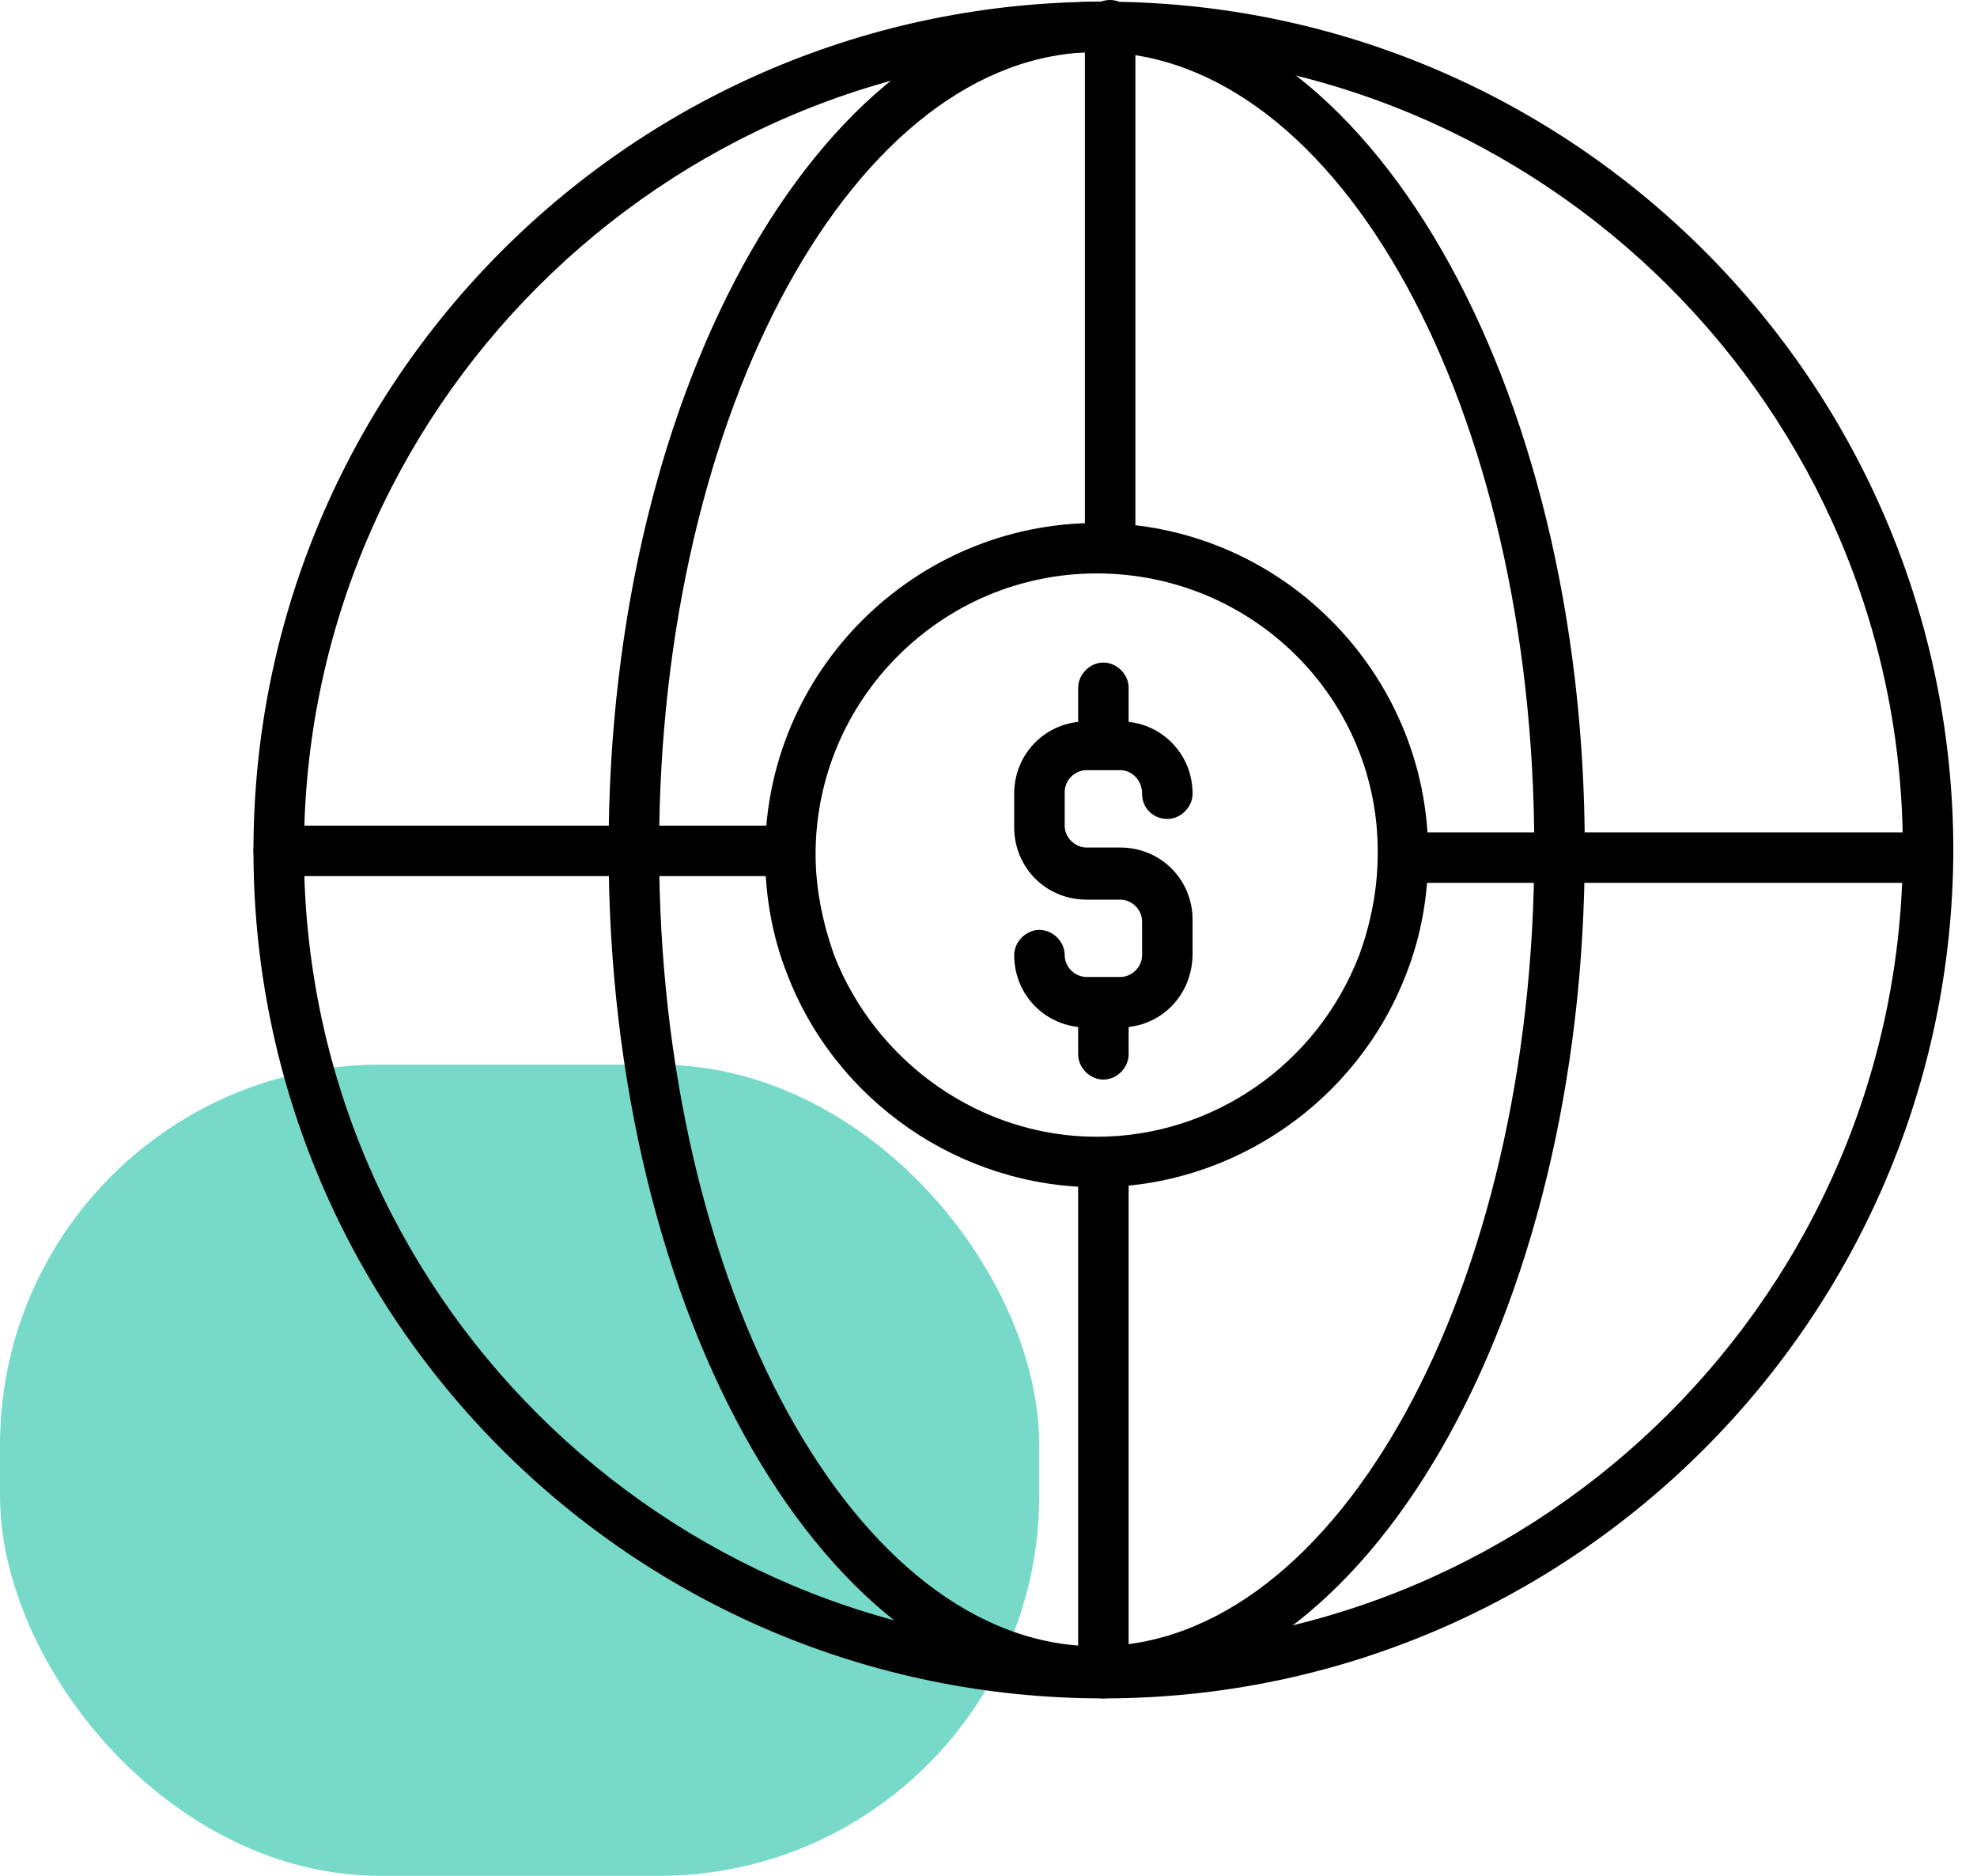
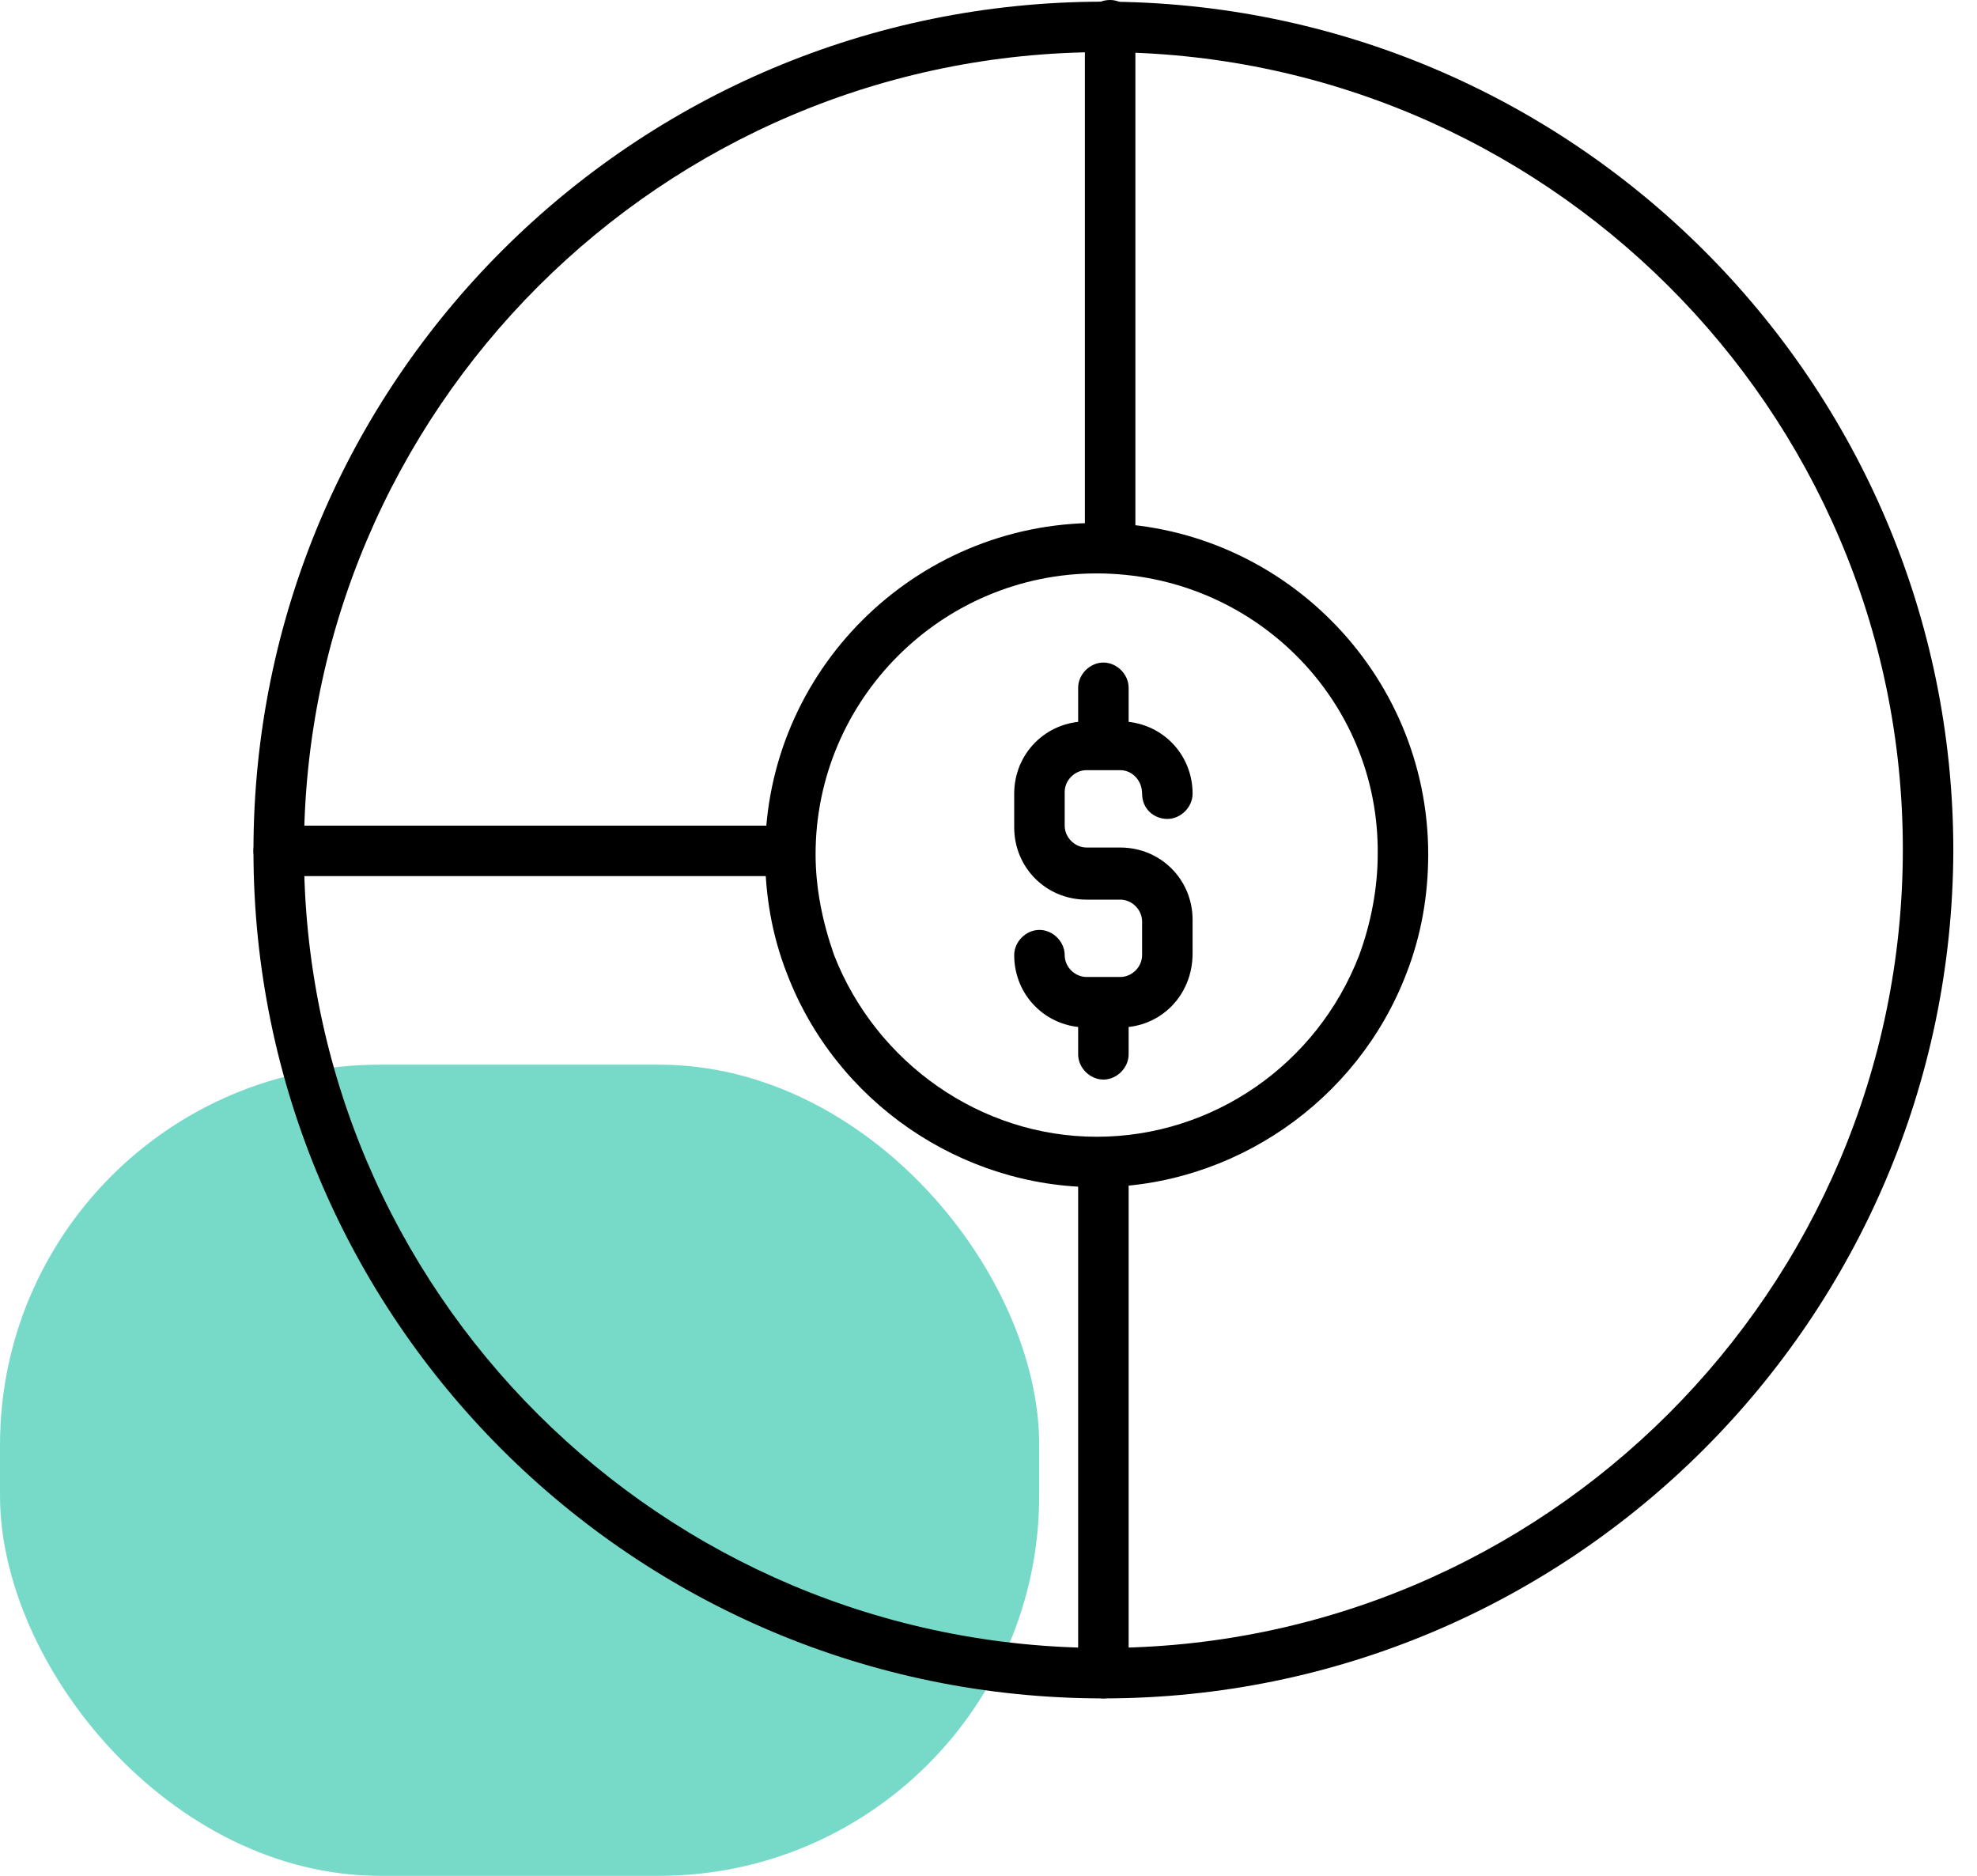
<svg xmlns="http://www.w3.org/2000/svg" width="78" height="74" viewBox="0 0 78 74" fill="none">
  <rect y="42" width="41" height="32" rx="15" fill="#77DAC9" />
  <path d="M43.267 46.834C37.888 46.834 32.974 43.45 31.049 38.409C30.451 36.883 30.186 35.291 30.186 33.699C30.186 26.468 36.095 20.631 43.267 20.631C50.505 20.631 56.348 26.535 56.348 33.699C56.348 35.291 56.083 36.883 55.485 38.409C53.559 43.45 48.645 46.834 43.267 46.834ZM43.267 22.621C37.158 22.621 32.178 27.596 32.178 33.699C32.178 35.026 32.443 36.352 32.908 37.679C34.568 41.925 38.685 44.844 43.267 44.844C47.849 44.844 51.965 41.991 53.626 37.679C54.09 36.419 54.356 35.026 54.356 33.699C54.422 27.596 49.442 22.621 43.267 22.621Z" fill="black" />
  <path d="M43.533 67C25.007 67 10 52.008 10 33.566C10 15.058 25.007 0.066 43.533 0.066C61.993 0.066 77.066 15.058 77.066 33.566C77 52.008 61.993 67 43.533 67ZM43.533 2.056C26.136 2.056 11.992 16.186 11.992 33.566C11.992 50.947 26.136 65.01 43.533 65.01C60.931 65.01 75.074 50.88 75.074 33.5C75.074 16.12 60.864 2.056 43.533 2.056Z" fill="black" />
-   <path d="M43.268 66.934C32.644 66.934 24.012 51.941 24.012 33.5C24.012 15.058 32.644 0.066 43.268 0.066C53.893 0.066 62.525 15.058 62.525 33.5C62.525 51.941 53.893 66.934 43.268 66.934ZM43.268 2.056C33.773 2.056 26.004 16.186 26.004 33.5C26.004 50.814 33.773 64.944 43.268 64.944C52.764 64.944 60.533 50.814 60.533 33.5C60.533 16.12 52.83 2.056 43.268 2.056Z" fill="black" />
  <path d="M43.533 67C43.002 67 42.537 66.536 42.537 66.005V46.17C42.537 45.64 43.002 45.175 43.533 45.175C44.064 45.175 44.529 45.64 44.529 46.17V66.005C44.529 66.602 44.064 67 43.533 67Z" fill="black" />
  <path d="M43.799 22.355C43.268 22.355 42.803 21.891 42.803 21.36V0.995C42.803 0.464 43.201 0 43.799 0C44.33 0 44.795 0.464 44.795 0.995V21.36C44.795 21.891 44.33 22.355 43.799 22.355Z" fill="black" />
  <path d="M30.85 34.561H10.996C10.465 34.561 10 34.097 10 33.566C10 33.036 10.465 32.571 10.996 32.571H30.85C31.382 32.571 31.846 33.036 31.846 33.566C31.846 34.097 31.382 34.561 30.85 34.561Z" fill="black" />
-   <path d="M76.005 34.827H55.42C54.889 34.827 54.424 34.362 54.424 33.832C54.424 33.301 54.889 32.837 55.42 32.837H76.071C76.602 32.837 77.067 33.301 77.067 33.832C77.001 34.362 76.602 34.827 76.005 34.827Z" fill="black" />
  <path d="M44.197 40.532H42.869C41.275 40.532 40.014 39.271 40.014 37.679C40.014 37.148 40.478 36.684 41.01 36.684C41.541 36.684 42.006 37.148 42.006 37.679C42.006 38.144 42.404 38.541 42.869 38.541H44.197C44.662 38.541 45.06 38.144 45.06 37.679V36.352C45.06 35.888 44.662 35.49 44.197 35.49H42.869C41.275 35.49 40.014 34.23 40.014 32.638V31.311C40.014 29.719 41.275 28.458 42.869 28.458H44.197C45.791 28.458 47.052 29.719 47.052 31.311C47.052 31.841 46.587 32.306 46.056 32.306C45.525 32.306 45.06 31.908 45.06 31.311C45.06 30.78 44.662 30.382 44.197 30.382H42.869C42.404 30.382 42.006 30.78 42.006 31.244V32.571C42.006 33.036 42.404 33.434 42.869 33.434H44.197C45.791 33.434 47.052 34.694 47.052 36.286V37.613C47.052 39.271 45.791 40.532 44.197 40.532Z" fill="black" />
  <path d="M43.533 30.117C43.002 30.117 42.537 29.652 42.537 29.122V27.132C42.537 26.601 43.002 26.137 43.533 26.137C44.064 26.137 44.529 26.601 44.529 27.132V29.122C44.529 29.719 44.064 30.117 43.533 30.117Z" fill="black" />
-   <path d="M43.533 42.588C43.002 42.588 42.537 42.124 42.537 41.593V39.603C42.537 39.072 43.002 38.608 43.533 38.608C44.064 38.608 44.529 39.072 44.529 39.603V41.593C44.529 42.124 44.064 42.588 43.533 42.588Z" fill="black" />
+   <path d="M43.533 42.588C43.002 42.588 42.537 42.124 42.537 41.593V39.603C42.537 39.072 43.002 38.608 43.533 38.608C44.064 38.608 44.529 39.072 44.529 39.603V41.593C44.529 42.124 44.064 42.588 43.533 42.588" fill="black" />
</svg>